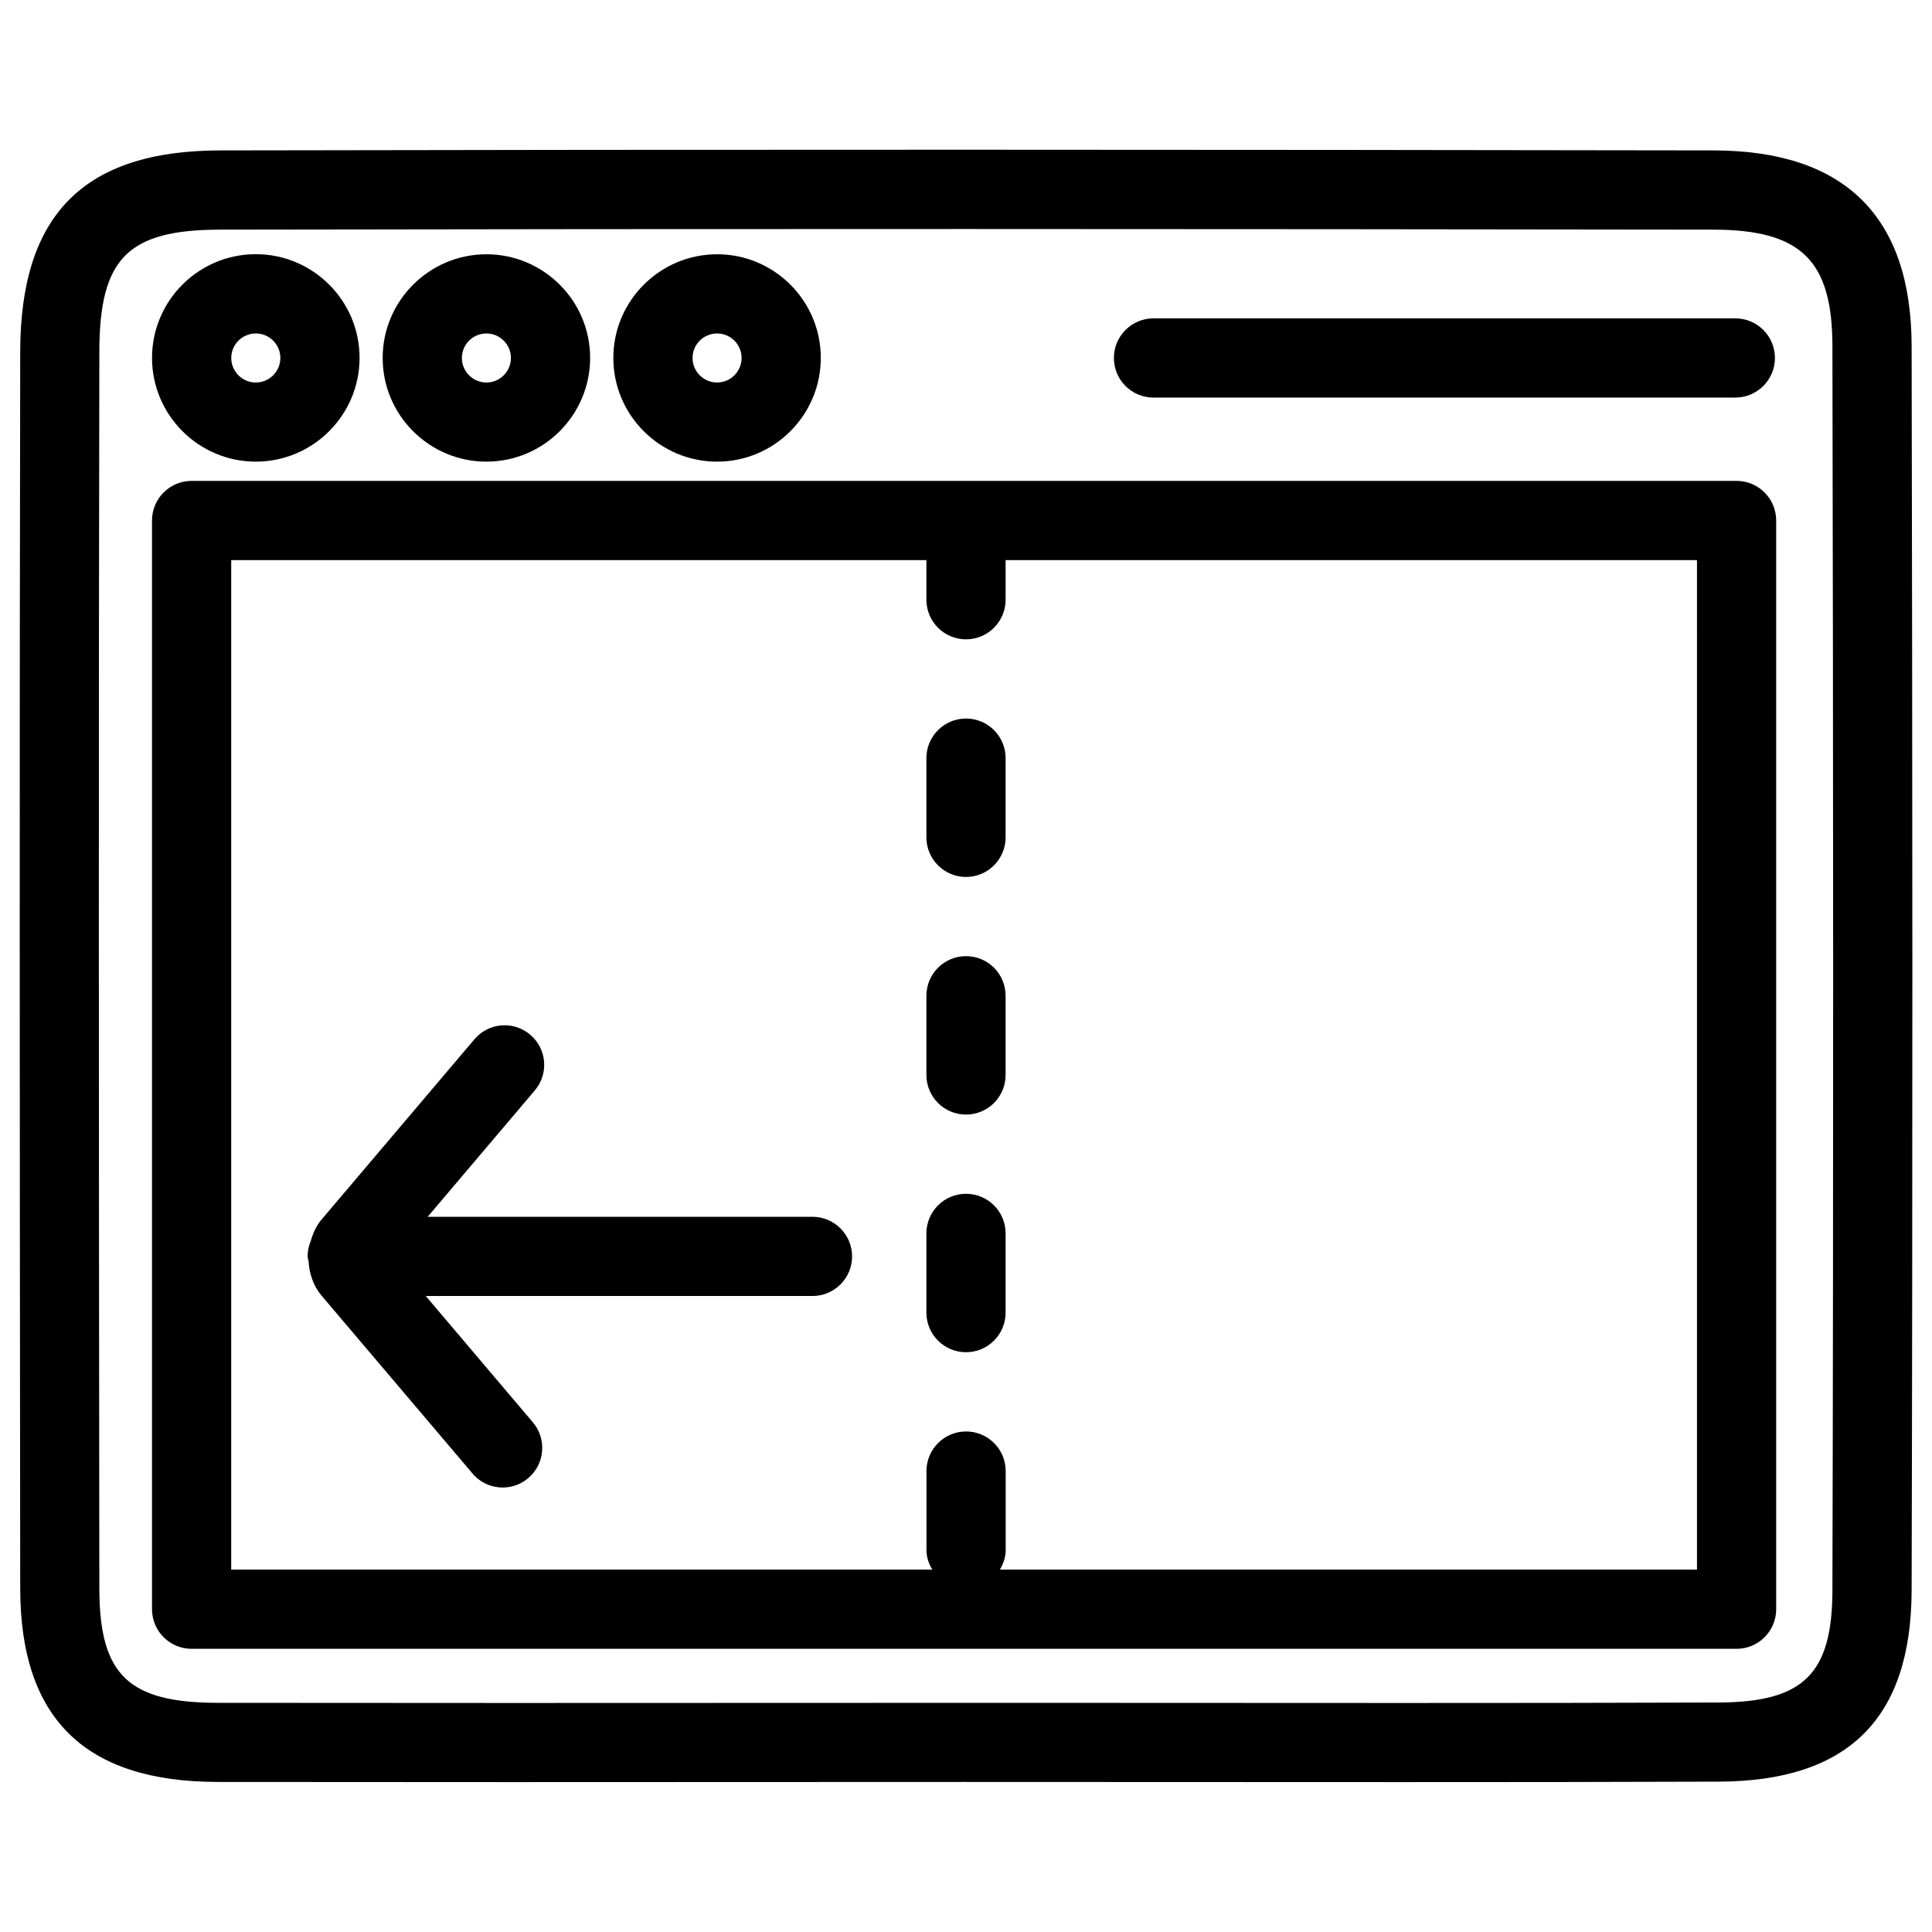
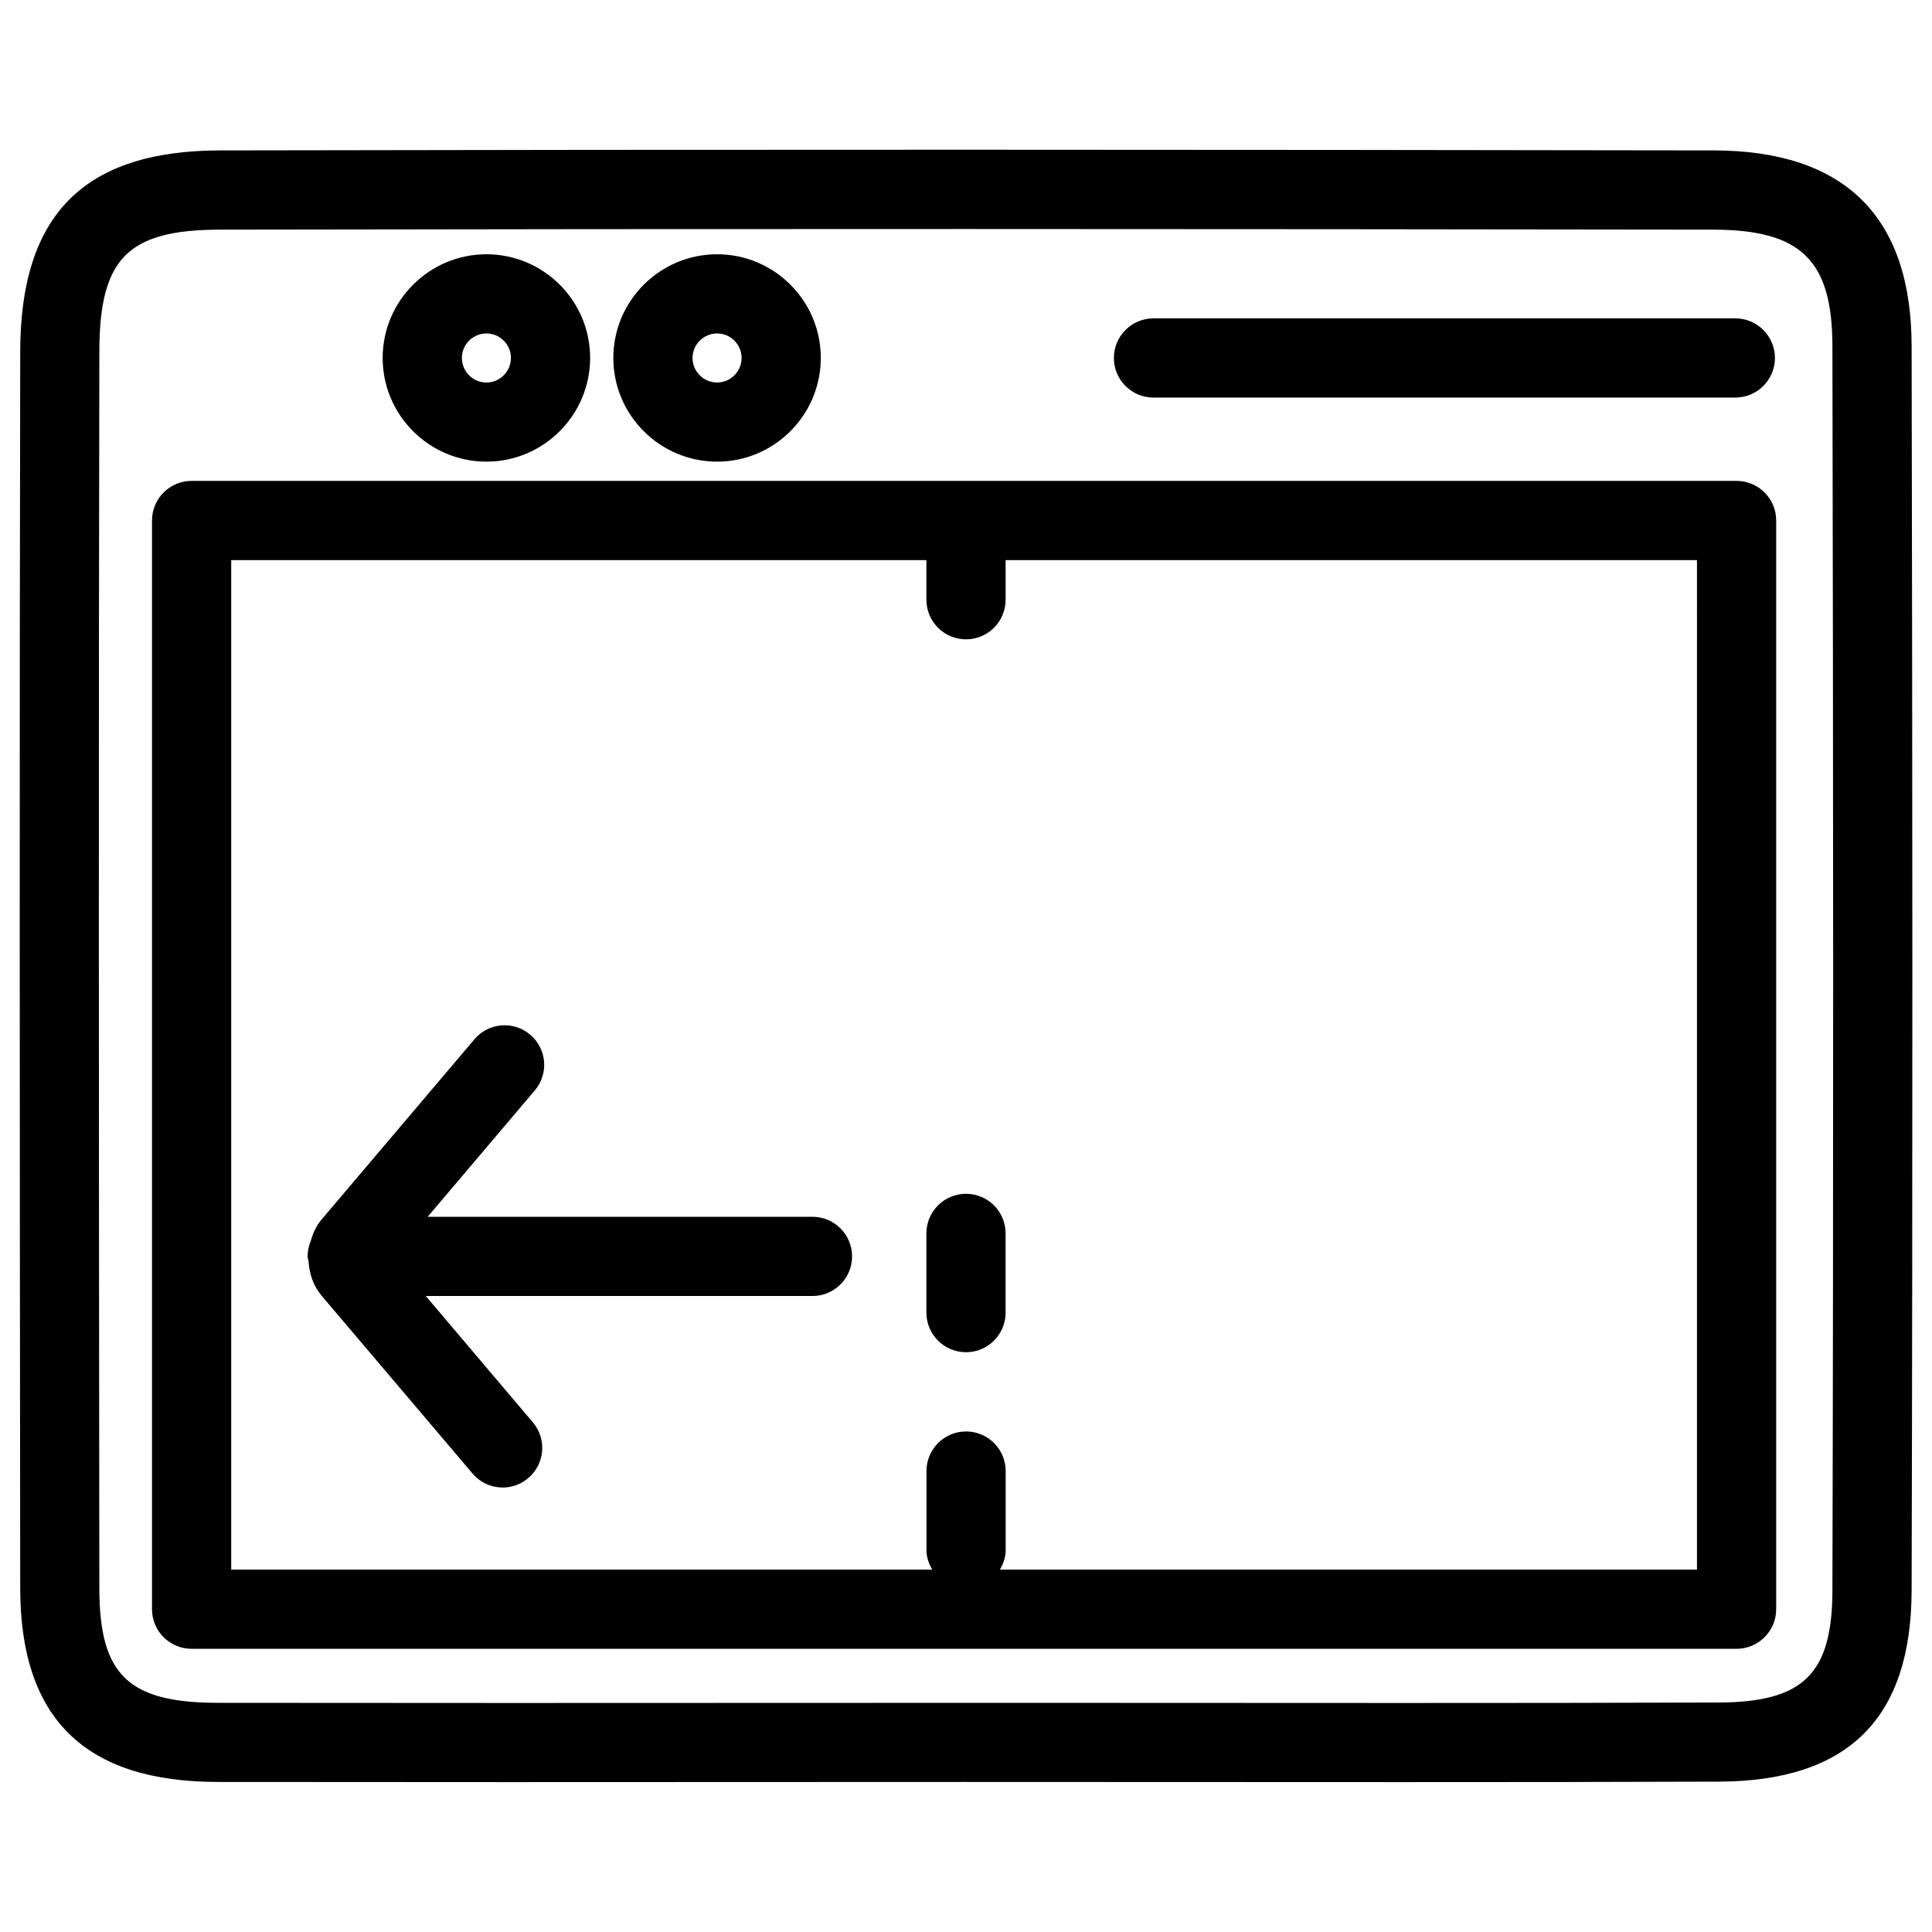
<svg xmlns="http://www.w3.org/2000/svg" fill="#000000" width="800px" height="800px" version="1.1" viewBox="144 144 512 512">
  <g>
    <path d="m604.21 271.44h-409.43c-5.793 0-10.496 4.703-10.496 10.496v288.52c0 5.793 4.703 10.496 10.496 10.496h409.43c5.793 0 10.496-4.703 10.496-10.496v-288.52c0-5.793-4.703-10.496-10.496-10.496zm-10.496 288.52h-184.73c0.883-1.531 1.531-3.234 1.531-5.121v-20.992c0-5.793-4.703-10.496-10.496-10.496s-10.496 4.703-10.496 10.496v20.992c0 1.91 0.652 3.59 1.531 5.121h-185.78v-267.52h184.23v10.496c0 5.793 4.703 10.496 10.496 10.496s10.496-4.703 10.496-10.496v-10.496h183.22z" />
    <path d="m598.08 183.86c-131.96-0.211-263.91-0.273-395.8 0-36.043 0.082-52.859 17.004-52.922 53.277-0.211 103.18-0.125 206.37-0.02 309.55l0.02 18.285c0.043 34.488 17.172 51.242 52.395 51.262l77.566 0.043 120.3-0.043 116.19 0.043c27.898 0 55.816-0.02 83.715-0.125 34.258-0.125 50.969-16.688 51.074-50.652 0.293-109.93 0.23-219.91 0-329.85-0.078-34.305-17.754-51.75-52.52-51.793zm31.531 381.62c-0.062 22.125-7.66 29.621-30.164 29.703-27.879 0.105-55.754 0.125-83.633 0.125l-103.87-0.043-132.65 0.043-77.566-0.043c-23.742-0.02-31.363-7.391-31.402-30.293l-0.02-18.285c-0.105-103.15-0.191-206.33 0.02-309.5 0.043-24.73 7.516-32.285 31.973-32.328 131.93-0.25 263.87-0.188 395.74 0 23.258 0.043 31.531 8.102 31.57 30.859 0.23 109.91 0.293 219.83 0 329.77z" />
-     <path d="m211.79 266.34c15.156 0 27.5-12.344 27.5-27.5s-12.344-27.48-27.5-27.48-27.5 12.324-27.5 27.48 12.344 27.5 27.5 27.5zm0-33.969c3.59 0 6.508 2.918 6.508 6.488 0 3.59-2.918 6.508-6.508 6.508s-6.508-2.918-6.508-6.508c0-3.57 2.918-6.488 6.508-6.488z" />
    <path d="m272.91 266.34c15.156 0 27.48-12.344 27.48-27.5-0.004-15.156-12.348-27.457-27.48-27.457-15.137 0-27.5 12.324-27.5 27.48 0 15.152 12.344 27.477 27.5 27.477zm0-33.969c3.57 0 6.488 2.918 6.488 6.488 0 3.59-2.918 6.508-6.488 6.508-3.59 0-6.508-2.918-6.508-6.508 0-3.57 2.918-6.488 6.508-6.488z" />
    <path d="m334.04 266.34c15.156 0 27.48-12.344 27.48-27.5-0.004-15.156-12.348-27.457-27.48-27.457-15.137 0-27.5 12.324-27.5 27.48 0 15.152 12.344 27.477 27.5 27.477zm0-33.969c3.57 0 6.488 2.918 6.488 6.488 0 3.59-2.918 6.508-6.488 6.508-3.59 0-6.508-2.918-6.508-6.508 0-3.57 2.918-6.488 6.508-6.488z" />
    <path d="m449.69 249.36h154.19c5.793 0 10.496-4.703 10.496-10.496s-4.703-10.496-10.496-10.496h-154.19c-5.793 0-10.496 4.703-10.496 10.496s4.68 10.496 10.496 10.496z" />
    <path d="m359.32 466.46h-101.98l28.383-33.48c3.758-4.41 3.211-11.043-1.219-14.777-4.41-3.758-11.02-3.211-14.777 1.219l-40.496 47.75c-1.426 1.66-2.289 3.633-2.875 5.688-0.523 1.258-0.84 2.644-0.84 4.094 0 0.441 0.188 0.797 0.25 1.238 0.188 3.297 1.258 6.551 3.441 9.152l40.012 47.148c2.078 2.457 5.016 3.715 7.996 3.715 2.394 0 4.809-0.82 6.781-2.5 4.43-3.758 4.953-10.371 1.219-14.777l-28.379-33.477h102.48c5.793 0 10.496-4.703 10.496-10.496 0-5.797-4.703-10.496-10.496-10.496z" />
-     <path d="m400 334.42c-5.793 0-10.496 4.703-10.496 10.496v20.992c0 5.793 4.703 10.496 10.496 10.496s10.496-4.703 10.496-10.496v-20.992c0-5.793-4.684-10.496-10.496-10.496z" />
-     <path d="m400 397.39c-5.793 0-10.496 4.703-10.496 10.496v20.992c0 5.793 4.703 10.496 10.496 10.496s10.496-4.703 10.496-10.496v-20.992c0-5.793-4.684-10.496-10.496-10.496z" />
    <path d="m400 460.37c-5.793 0-10.496 4.703-10.496 10.496v20.992c0 5.793 4.703 10.496 10.496 10.496s10.496-4.703 10.496-10.496v-20.992c0-5.793-4.684-10.496-10.496-10.496z" />
  </g>
</svg>